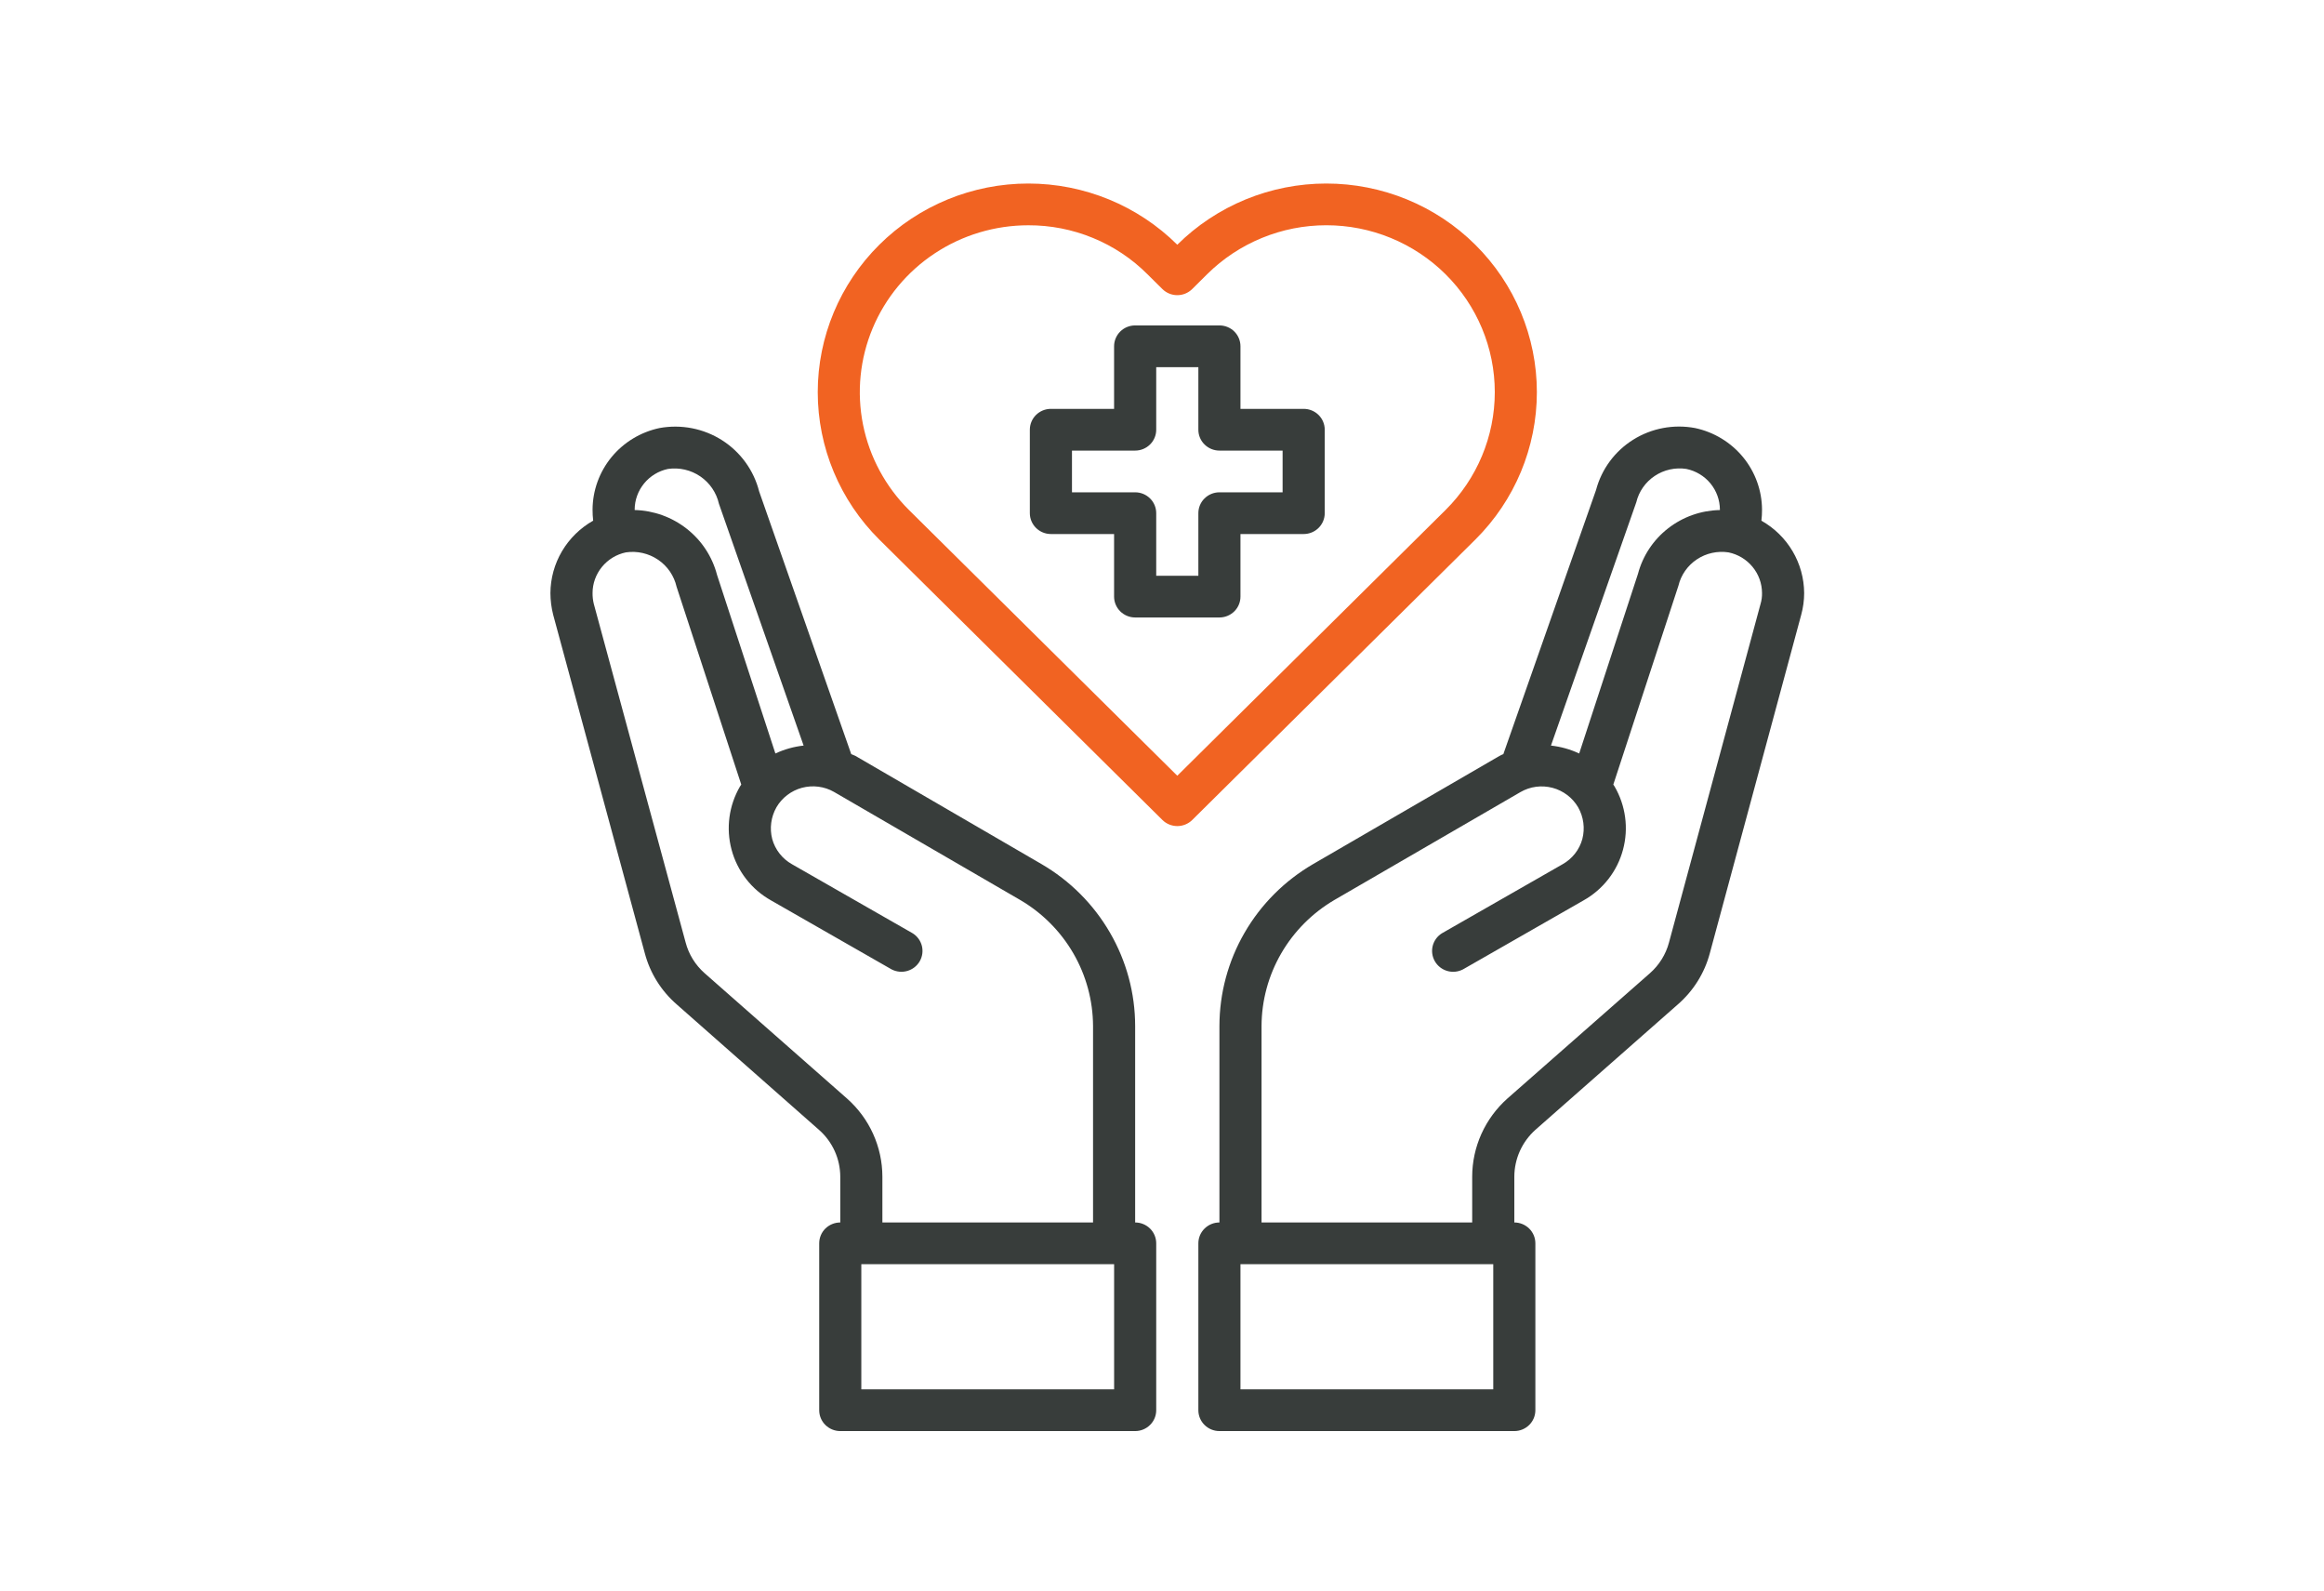
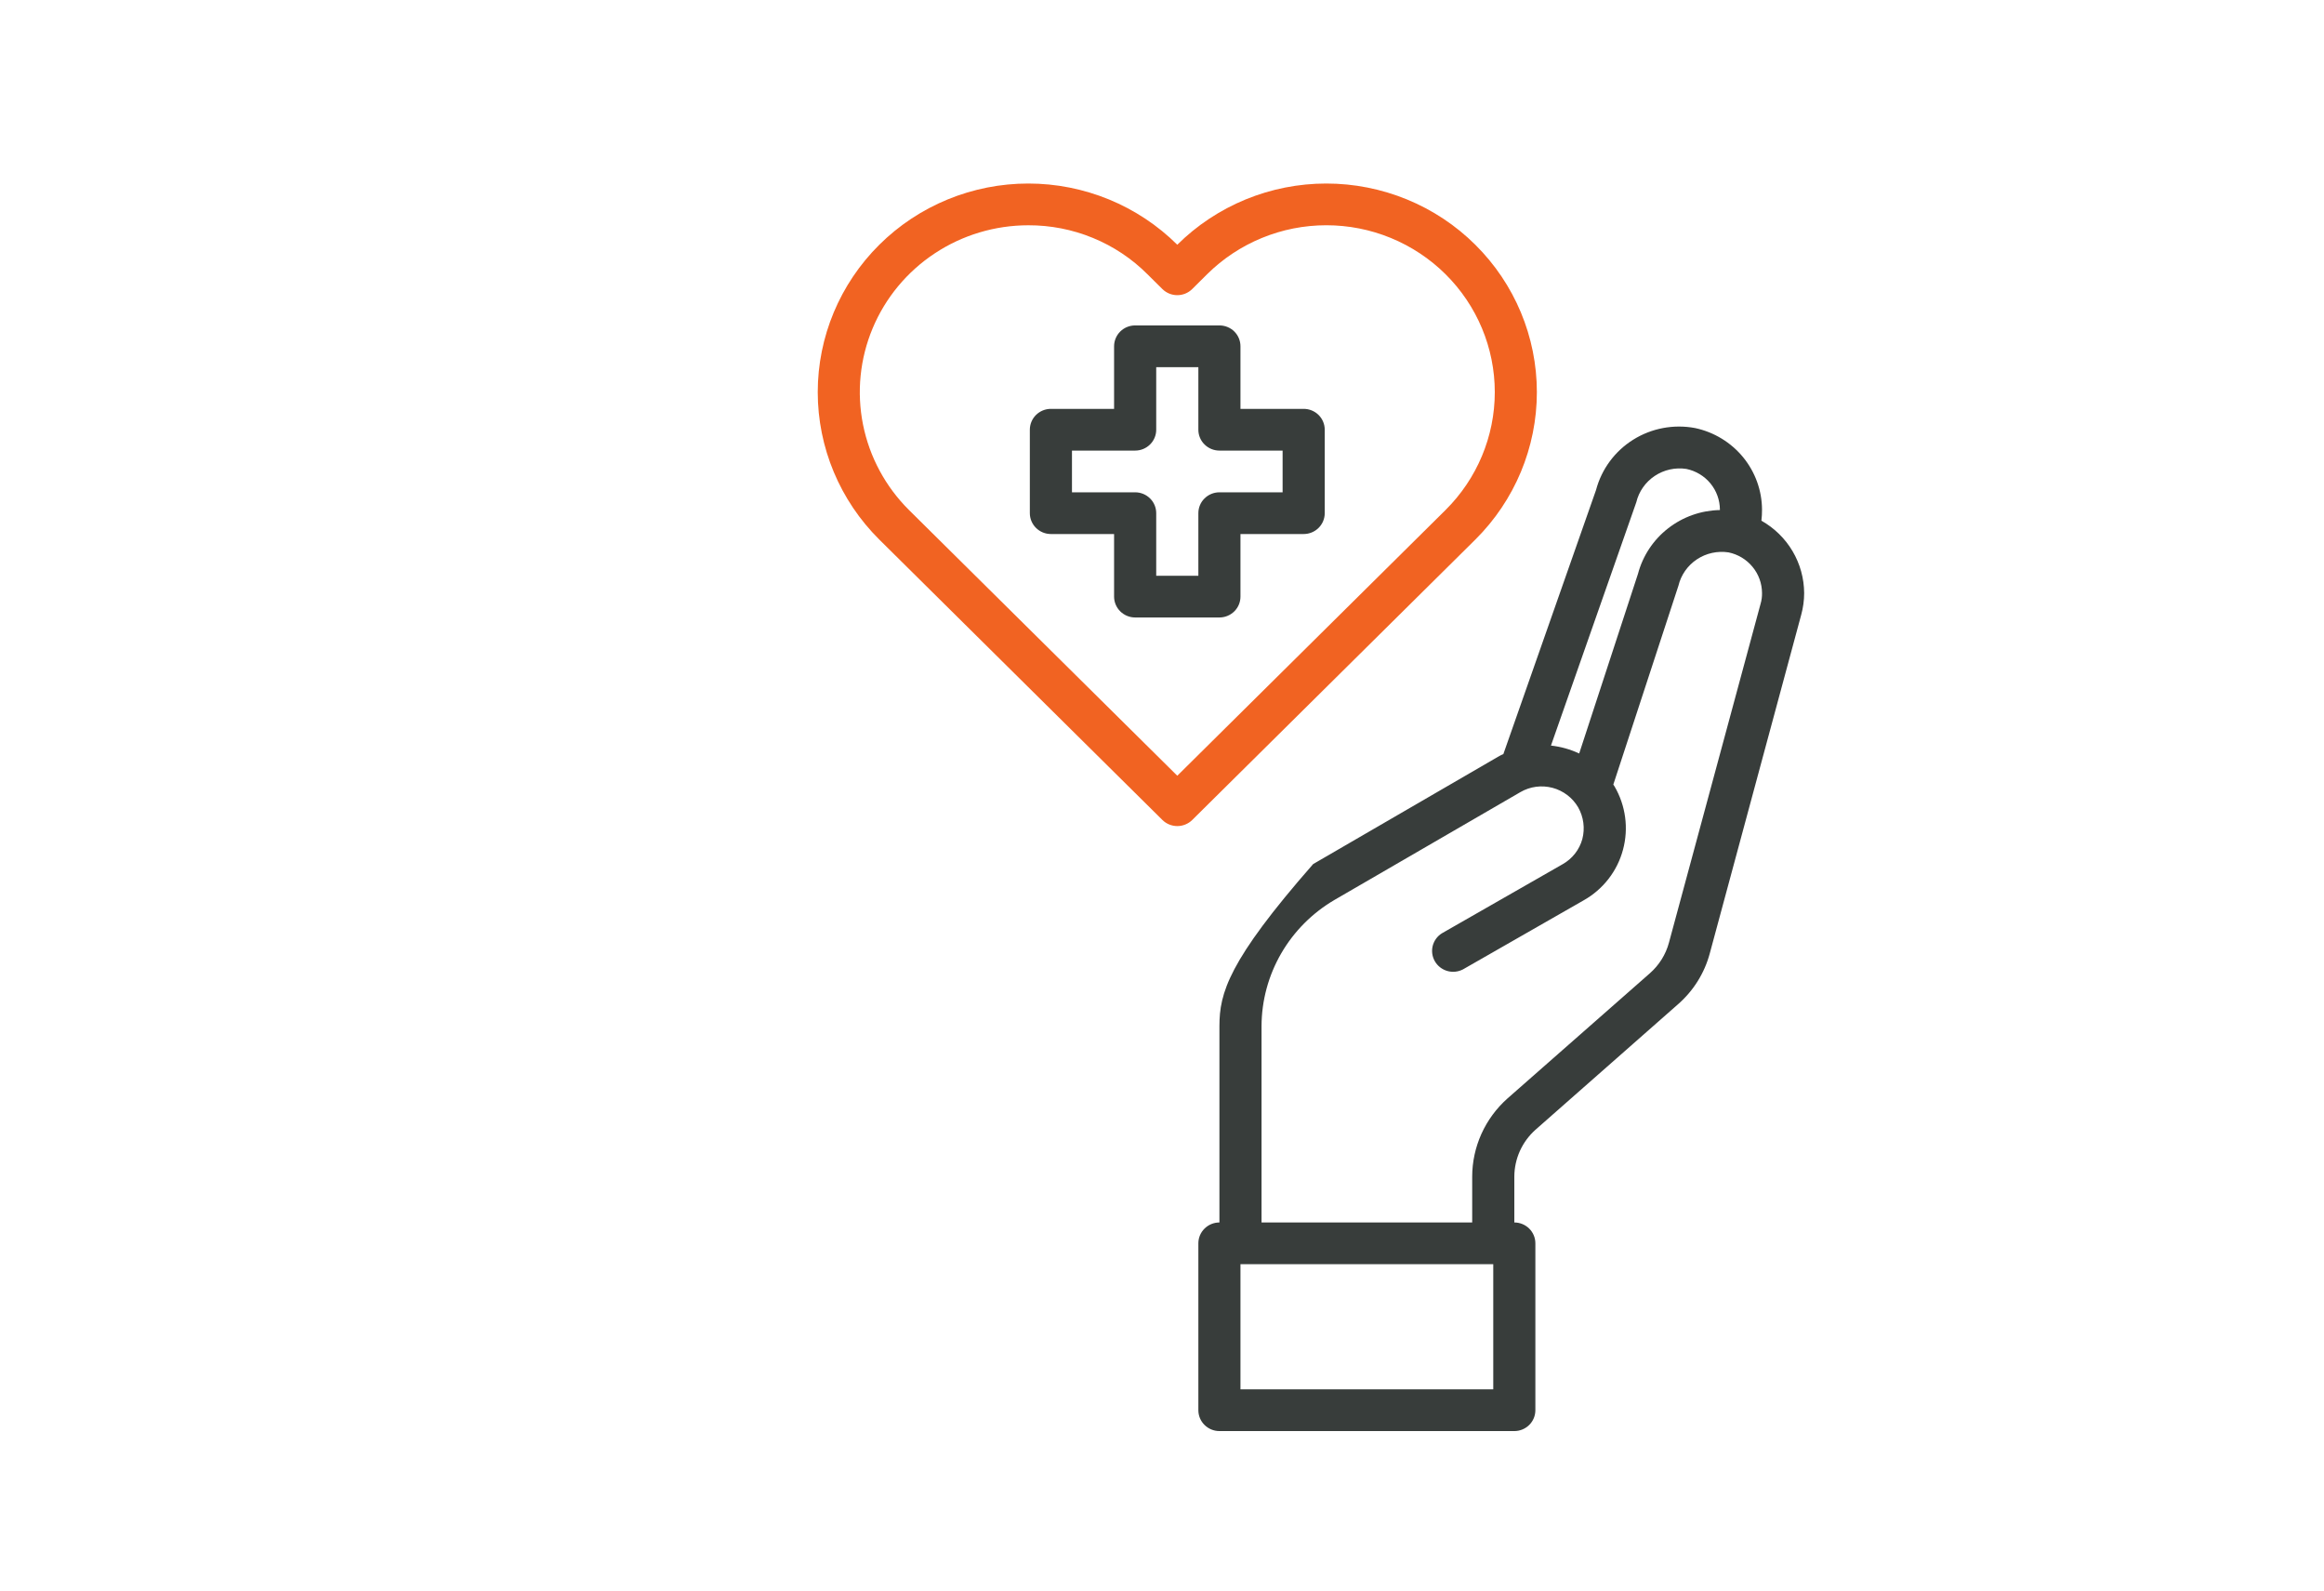
<svg xmlns="http://www.w3.org/2000/svg" width="76" height="52" viewBox="0 0 76 52" fill="none">
  <path d="M42.633 13.367H40.566V11.321C40.566 11.14 40.494 10.966 40.365 10.838C40.236 10.71 40.06 10.639 39.878 10.639H37.122C36.94 10.639 36.764 10.71 36.635 10.838C36.506 10.966 36.433 11.14 36.433 11.321V13.367H34.367C34.184 13.367 34.009 13.439 33.88 13.566C33.751 13.694 33.678 13.868 33.678 14.049V16.777C33.678 16.958 33.751 17.131 33.88 17.259C34.009 17.387 34.184 17.459 34.367 17.459H36.433V19.505C36.433 19.686 36.506 19.859 36.635 19.987C36.764 20.115 36.94 20.187 37.122 20.187H39.878C40.06 20.187 40.236 20.115 40.365 19.987C40.494 19.859 40.566 19.686 40.566 19.505V17.459H42.633C42.816 17.459 42.991 17.387 43.12 17.259C43.249 17.131 43.322 16.958 43.322 16.777V14.049C43.322 13.868 43.249 13.694 43.12 13.566C42.991 13.439 42.816 13.367 42.633 13.367ZM41.944 16.095H39.878C39.695 16.095 39.52 16.167 39.391 16.295C39.261 16.422 39.189 16.596 39.189 16.777V18.823H37.811V16.777C37.811 16.596 37.739 16.422 37.609 16.295C37.48 16.167 37.305 16.095 37.122 16.095H35.056V14.731H37.122C37.305 14.731 37.48 14.659 37.609 14.531C37.739 14.403 37.811 14.23 37.811 14.049V12.003H39.189V14.049C39.189 14.23 39.261 14.403 39.391 14.531C39.52 14.659 39.695 14.731 39.878 14.731H41.944V16.095Z" fill="#383D3B" />
-   <path d="M57.602 17.023C57.616 16.902 57.623 16.782 57.622 16.661C57.619 16.036 57.4 15.431 57.002 14.946C56.603 14.461 56.049 14.125 55.432 13.994C54.733 13.863 54.01 13.999 53.409 14.375C52.808 14.751 52.374 15.339 52.194 16.02L49.163 24.654C49.118 24.672 49.075 24.692 49.032 24.716L42.943 28.249C42.011 28.791 41.238 29.564 40.701 30.492C40.163 31.42 39.88 32.471 39.878 33.541V39.966C39.695 39.966 39.52 40.038 39.391 40.166C39.261 40.294 39.189 40.467 39.189 40.648V46.104C39.189 46.285 39.261 46.458 39.391 46.586C39.52 46.714 39.695 46.786 39.878 46.786H49.522C49.704 46.786 49.879 46.714 50.009 46.586C50.138 46.458 50.21 46.285 50.21 46.104V40.648C50.21 40.467 50.138 40.294 50.009 40.166C49.879 40.038 49.704 39.966 49.522 39.966V38.465C49.523 38.177 49.585 37.893 49.703 37.63C49.822 37.367 49.995 37.131 50.21 36.938L54.867 32.839C55.376 32.397 55.741 31.816 55.914 31.168L58.904 20.098C58.967 19.867 59 19.629 59 19.389C58.997 18.908 58.867 18.436 58.621 18.02C58.376 17.605 58.024 17.261 57.602 17.023ZM53.51 16.422C53.594 16.07 53.81 15.761 54.114 15.559C54.418 15.357 54.788 15.275 55.149 15.331C55.458 15.395 55.735 15.562 55.935 15.804C56.134 16.046 56.243 16.349 56.245 16.661V16.675C55.629 16.686 55.035 16.896 54.551 17.273C54.067 17.649 53.721 18.172 53.565 18.762L51.643 24.634C51.352 24.497 51.04 24.41 50.72 24.375L53.51 16.422ZM48.833 45.422H40.566V41.33H48.833V45.422ZM57.574 19.744L54.578 30.82C54.474 31.205 54.258 31.551 53.958 31.816L49.294 35.915C48.933 36.237 48.645 36.63 48.446 37.069C48.248 37.509 48.145 37.984 48.144 38.465V39.966H41.255V33.541C41.259 32.709 41.48 31.892 41.898 31.17C42.316 30.448 42.916 29.846 43.639 29.422L49.721 25.896C49.878 25.805 50.051 25.746 50.231 25.722C50.411 25.698 50.594 25.71 50.77 25.756C50.945 25.802 51.109 25.883 51.253 25.992C51.397 26.101 51.518 26.238 51.609 26.393C51.788 26.709 51.837 27.08 51.746 27.43C51.699 27.603 51.617 27.765 51.506 27.907C51.395 28.048 51.256 28.167 51.099 28.255L47.152 30.513C47.002 30.607 46.895 30.755 46.852 30.926C46.81 31.097 46.836 31.277 46.925 31.43C47.014 31.582 47.159 31.695 47.33 31.744C47.5 31.793 47.683 31.774 47.841 31.693L51.788 29.435C52.103 29.258 52.38 29.02 52.601 28.735C52.822 28.451 52.984 28.125 53.076 27.778C53.264 27.08 53.164 26.337 52.8 25.712L52.759 25.65L54.888 19.15C54.972 18.798 55.188 18.489 55.492 18.287C55.796 18.085 56.165 18.004 56.527 18.059C56.836 18.123 57.113 18.29 57.312 18.532C57.512 18.774 57.621 19.077 57.622 19.389C57.625 19.509 57.608 19.629 57.574 19.744Z" fill="#383D3B" />
-   <path d="M37.122 39.966V33.541C37.121 32.471 36.837 31.42 36.299 30.492C35.762 29.564 34.989 28.79 34.057 28.248L27.968 24.709C27.926 24.688 27.878 24.675 27.837 24.654L24.826 16.067C24.651 15.377 24.217 14.777 23.612 14.392C23.007 14.007 22.276 13.865 21.568 13.994C20.951 14.125 20.397 14.46 19.998 14.945C19.6 15.43 19.381 16.036 19.378 16.661C19.378 16.782 19.384 16.902 19.398 17.022C18.976 17.261 18.624 17.605 18.379 18.02C18.133 18.436 18.003 18.908 18 19.389C18.001 19.628 18.031 19.866 18.09 20.098L21.086 31.161C21.257 31.811 21.622 32.396 22.133 32.839L26.783 36.938C27.001 37.129 27.175 37.365 27.295 37.628C27.415 37.891 27.477 38.176 27.479 38.465V39.966C27.296 39.966 27.121 40.038 26.991 40.165C26.862 40.293 26.79 40.467 26.79 40.648V46.104C26.79 46.285 26.862 46.458 26.991 46.586C27.121 46.714 27.296 46.786 27.479 46.786H37.122C37.305 46.786 37.48 46.714 37.609 46.586C37.739 46.458 37.811 46.285 37.811 46.104V40.648C37.811 40.467 37.739 40.293 37.609 40.165C37.48 40.038 37.305 39.966 37.122 39.966ZM20.755 16.661C20.756 16.349 20.865 16.048 21.063 15.806C21.261 15.564 21.536 15.396 21.844 15.331C22.215 15.277 22.594 15.365 22.903 15.576C23.212 15.788 23.429 16.107 23.511 16.47L26.28 24.375C25.96 24.41 25.648 24.497 25.357 24.634L23.449 18.796C23.294 18.2 22.947 17.671 22.461 17.289C21.975 16.906 21.376 16.69 20.755 16.674V16.661ZM27.699 35.914L23.042 31.816C22.74 31.549 22.524 31.201 22.422 30.813L19.419 19.744C19.39 19.628 19.377 19.508 19.378 19.389C19.378 19.078 19.487 18.776 19.685 18.534C19.883 18.292 20.159 18.124 20.466 18.059C20.835 18.004 21.212 18.09 21.52 18.299C21.828 18.507 22.044 18.824 22.126 19.184L24.241 25.65L24.2 25.711C23.836 26.337 23.737 27.08 23.924 27.778C24.016 28.125 24.178 28.451 24.399 28.735C24.62 29.02 24.897 29.258 25.212 29.435L29.159 31.693C29.317 31.774 29.5 31.792 29.671 31.743C29.841 31.694 29.986 31.582 30.075 31.43C30.164 31.277 30.19 31.097 30.148 30.926C30.105 30.755 29.998 30.607 29.848 30.513L25.901 28.255C25.744 28.167 25.605 28.048 25.494 27.907C25.383 27.765 25.301 27.603 25.253 27.43C25.163 27.08 25.212 26.709 25.391 26.393C25.481 26.238 25.601 26.102 25.745 25.992C25.888 25.883 26.051 25.802 26.226 25.755C26.401 25.709 26.583 25.696 26.762 25.719C26.942 25.742 27.115 25.799 27.272 25.889L33.361 29.422C34.084 29.845 34.684 30.448 35.102 31.17C35.52 31.892 35.741 32.709 35.745 33.541V39.966H28.856V38.465C28.855 37.983 28.751 37.507 28.552 37.068C28.353 36.628 28.062 36.235 27.699 35.914ZM36.434 45.422H28.167V41.33H36.434V45.422Z" fill="#383D3B" />
+   <path d="M57.602 17.023C57.616 16.902 57.623 16.782 57.622 16.661C57.619 16.036 57.4 15.431 57.002 14.946C56.603 14.461 56.049 14.125 55.432 13.994C54.733 13.863 54.01 13.999 53.409 14.375C52.808 14.751 52.374 15.339 52.194 16.02L49.163 24.654C49.118 24.672 49.075 24.692 49.032 24.716L42.943 28.249C40.163 31.42 39.88 32.471 39.878 33.541V39.966C39.695 39.966 39.52 40.038 39.391 40.166C39.261 40.294 39.189 40.467 39.189 40.648V46.104C39.189 46.285 39.261 46.458 39.391 46.586C39.52 46.714 39.695 46.786 39.878 46.786H49.522C49.704 46.786 49.879 46.714 50.009 46.586C50.138 46.458 50.21 46.285 50.21 46.104V40.648C50.21 40.467 50.138 40.294 50.009 40.166C49.879 40.038 49.704 39.966 49.522 39.966V38.465C49.523 38.177 49.585 37.893 49.703 37.63C49.822 37.367 49.995 37.131 50.21 36.938L54.867 32.839C55.376 32.397 55.741 31.816 55.914 31.168L58.904 20.098C58.967 19.867 59 19.629 59 19.389C58.997 18.908 58.867 18.436 58.621 18.02C58.376 17.605 58.024 17.261 57.602 17.023ZM53.51 16.422C53.594 16.07 53.81 15.761 54.114 15.559C54.418 15.357 54.788 15.275 55.149 15.331C55.458 15.395 55.735 15.562 55.935 15.804C56.134 16.046 56.243 16.349 56.245 16.661V16.675C55.629 16.686 55.035 16.896 54.551 17.273C54.067 17.649 53.721 18.172 53.565 18.762L51.643 24.634C51.352 24.497 51.04 24.41 50.72 24.375L53.51 16.422ZM48.833 45.422H40.566V41.33H48.833V45.422ZM57.574 19.744L54.578 30.82C54.474 31.205 54.258 31.551 53.958 31.816L49.294 35.915C48.933 36.237 48.645 36.63 48.446 37.069C48.248 37.509 48.145 37.984 48.144 38.465V39.966H41.255V33.541C41.259 32.709 41.48 31.892 41.898 31.17C42.316 30.448 42.916 29.846 43.639 29.422L49.721 25.896C49.878 25.805 50.051 25.746 50.231 25.722C50.411 25.698 50.594 25.71 50.77 25.756C50.945 25.802 51.109 25.883 51.253 25.992C51.397 26.101 51.518 26.238 51.609 26.393C51.788 26.709 51.837 27.08 51.746 27.43C51.699 27.603 51.617 27.765 51.506 27.907C51.395 28.048 51.256 28.167 51.099 28.255L47.152 30.513C47.002 30.607 46.895 30.755 46.852 30.926C46.81 31.097 46.836 31.277 46.925 31.43C47.014 31.582 47.159 31.695 47.33 31.744C47.5 31.793 47.683 31.774 47.841 31.693L51.788 29.435C52.103 29.258 52.38 29.02 52.601 28.735C52.822 28.451 52.984 28.125 53.076 27.778C53.264 27.08 53.164 26.337 52.8 25.712L52.759 25.65L54.888 19.15C54.972 18.798 55.188 18.489 55.492 18.287C55.796 18.085 56.165 18.004 56.527 18.059C56.836 18.123 57.113 18.29 57.312 18.532C57.512 18.774 57.621 19.077 57.622 19.389C57.625 19.509 57.608 19.629 57.574 19.744Z" fill="#383D3B" />
  <path d="M48.245 8.001C47.606 7.366 46.846 6.863 46.01 6.52C45.174 6.177 44.278 6 43.373 6C42.467 6 41.571 6.177 40.735 6.52C39.899 6.864 39.139 7.367 38.5 8.001C37.861 7.367 37.101 6.864 36.265 6.52C35.429 6.177 34.533 6 33.628 6C32.723 6 31.826 6.177 30.991 6.52C30.154 6.864 29.395 7.367 28.756 8.001C27.466 9.281 26.742 11.014 26.742 12.821C26.742 14.628 27.466 16.362 28.756 17.641L38.014 26.808C38.143 26.935 38.318 27.007 38.501 27.007C38.683 27.007 38.859 26.935 38.988 26.808L48.246 17.641C49.535 16.362 50.259 14.628 50.259 12.821C50.259 11.013 49.535 9.28 48.245 8.001ZM38.5 25.361L29.729 16.677C28.959 15.913 28.435 14.941 28.223 13.883C28.011 12.824 28.121 11.727 28.538 10.731C28.956 9.734 29.662 8.882 30.569 8.283C31.475 7.684 32.54 7.365 33.63 7.365C34.354 7.363 35.071 7.503 35.739 7.778C36.408 8.052 37.015 8.456 37.524 8.966L38.013 9.45C38.142 9.578 38.317 9.65 38.5 9.65C38.683 9.65 38.858 9.578 38.987 9.45L39.477 8.964C39.989 8.457 40.596 8.055 41.265 7.78C41.934 7.505 42.65 7.364 43.374 7.364C44.098 7.364 44.815 7.505 45.484 7.78C46.152 8.055 46.76 8.457 47.271 8.964C48.303 9.987 48.883 11.374 48.883 12.82C48.883 14.266 48.303 15.652 47.271 16.675L38.5 25.361Z" fill="#F16322" />
</svg>